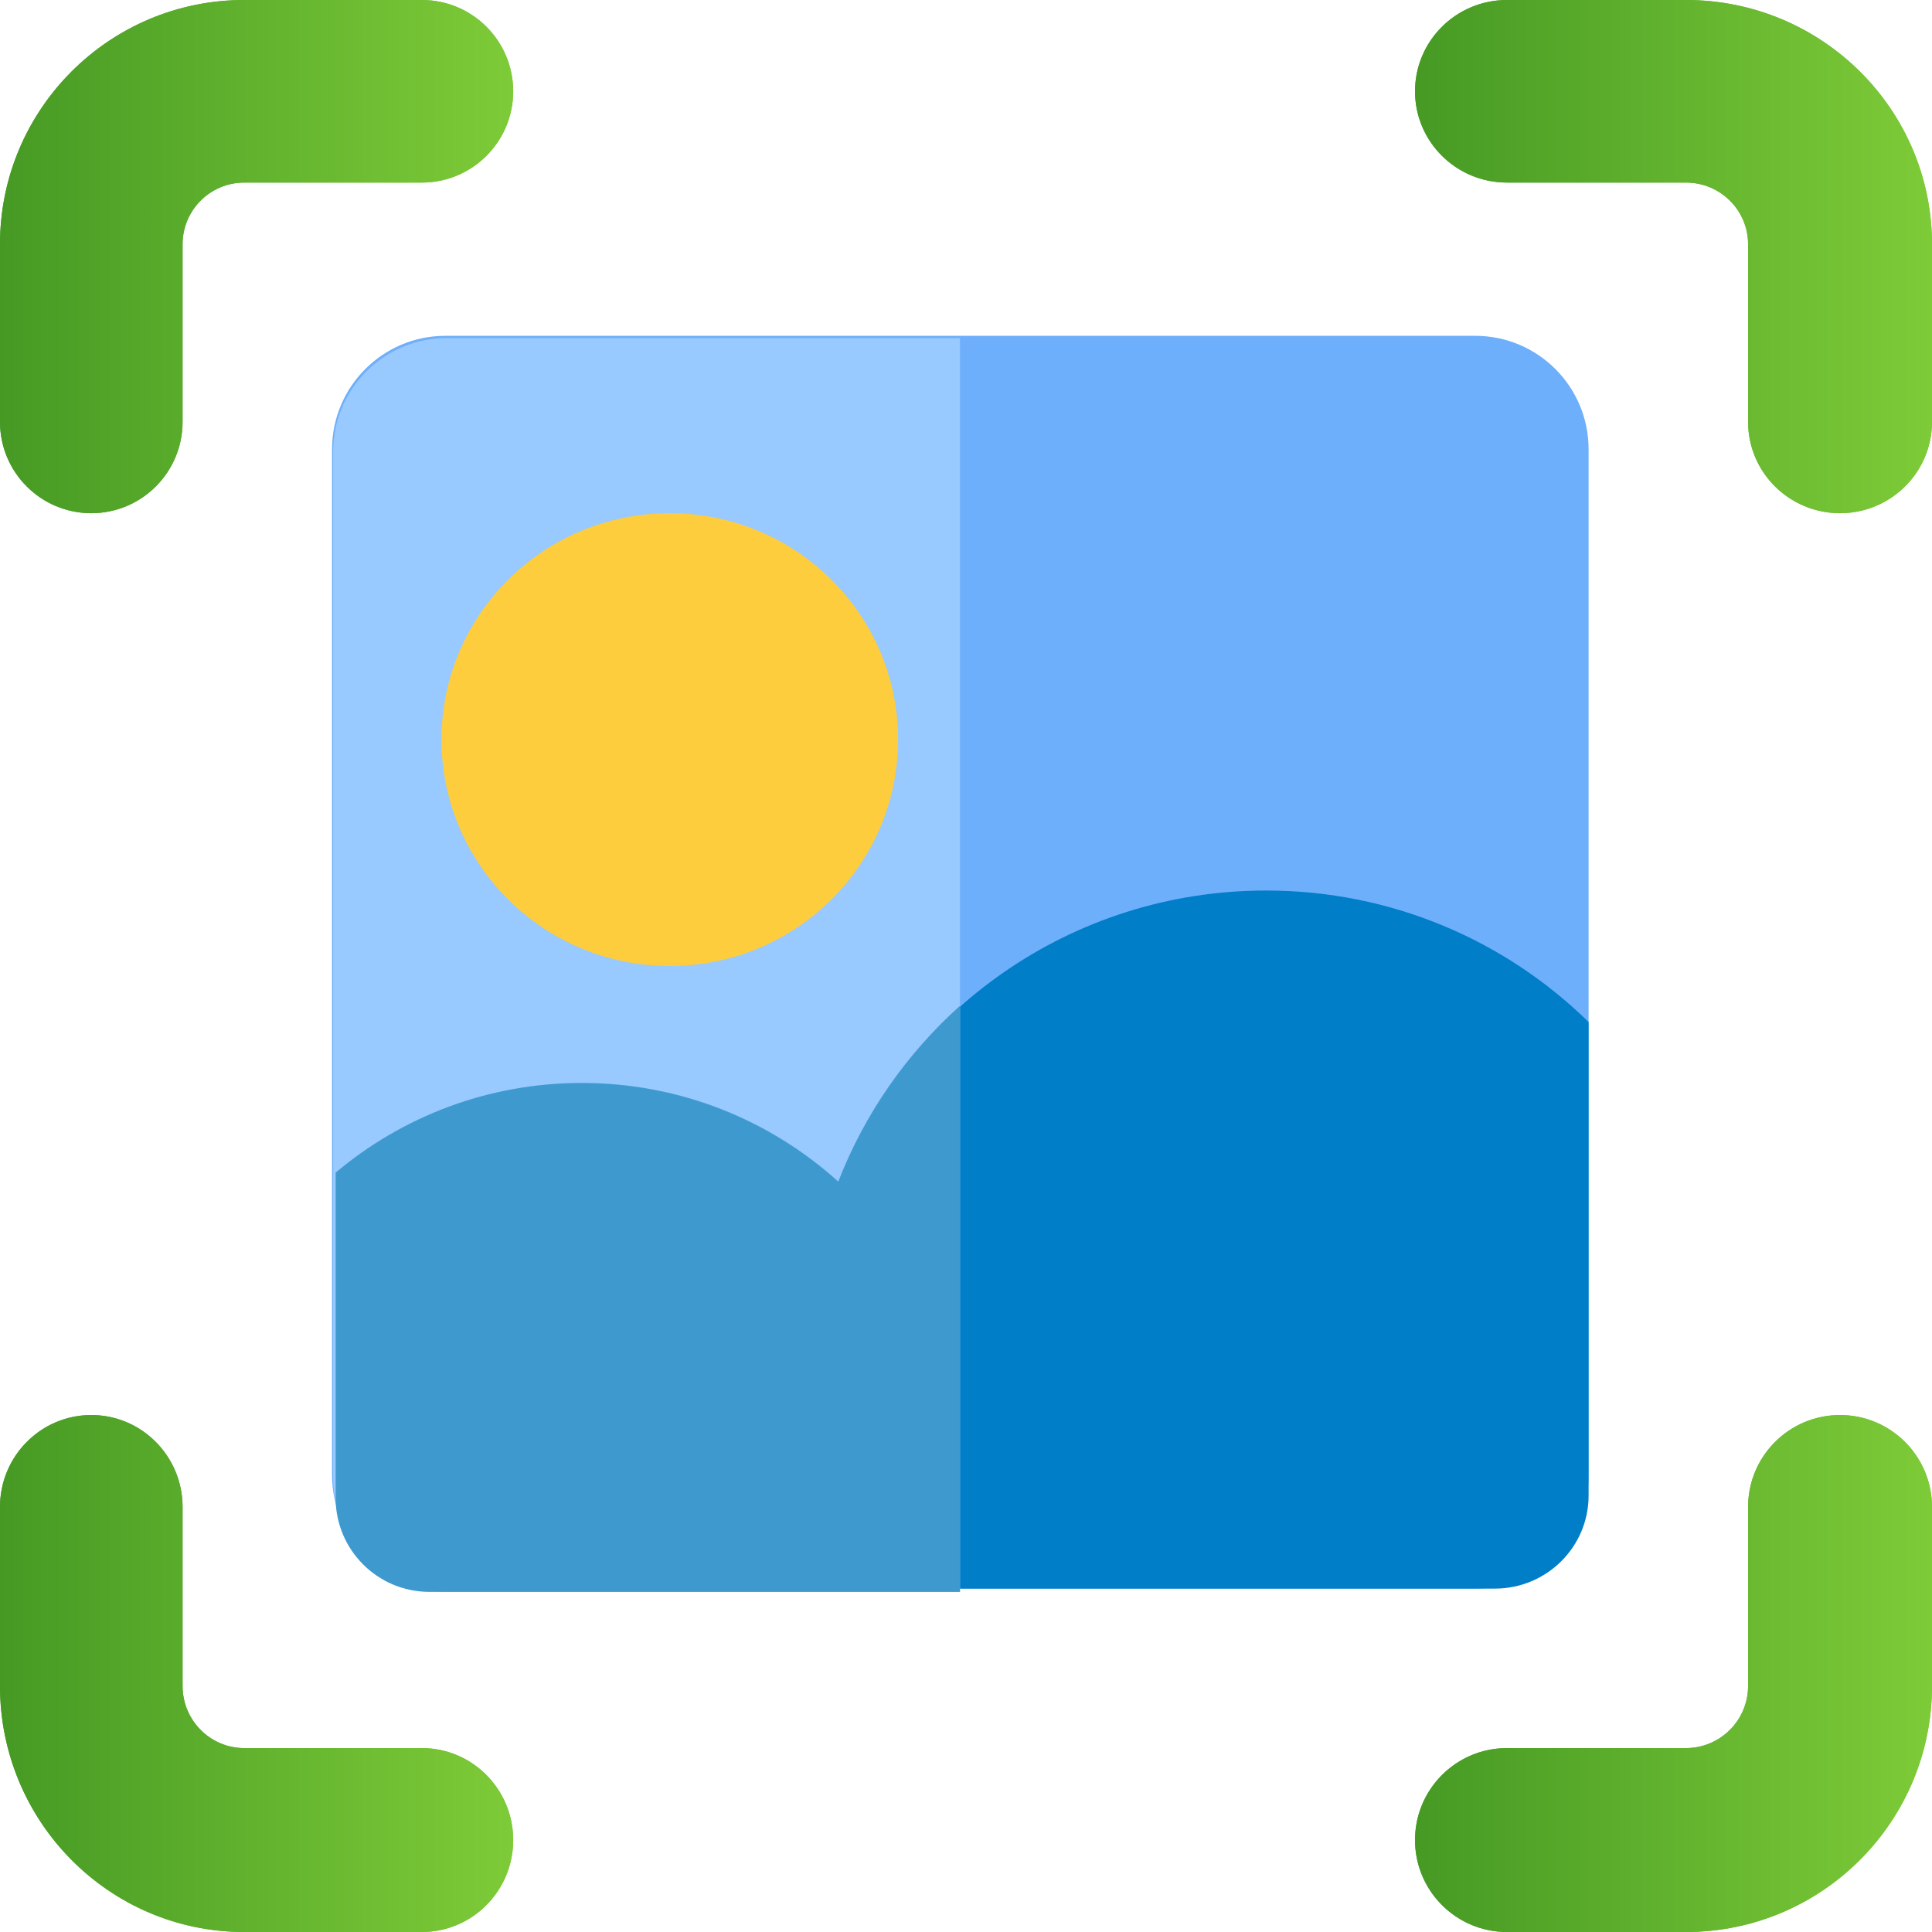
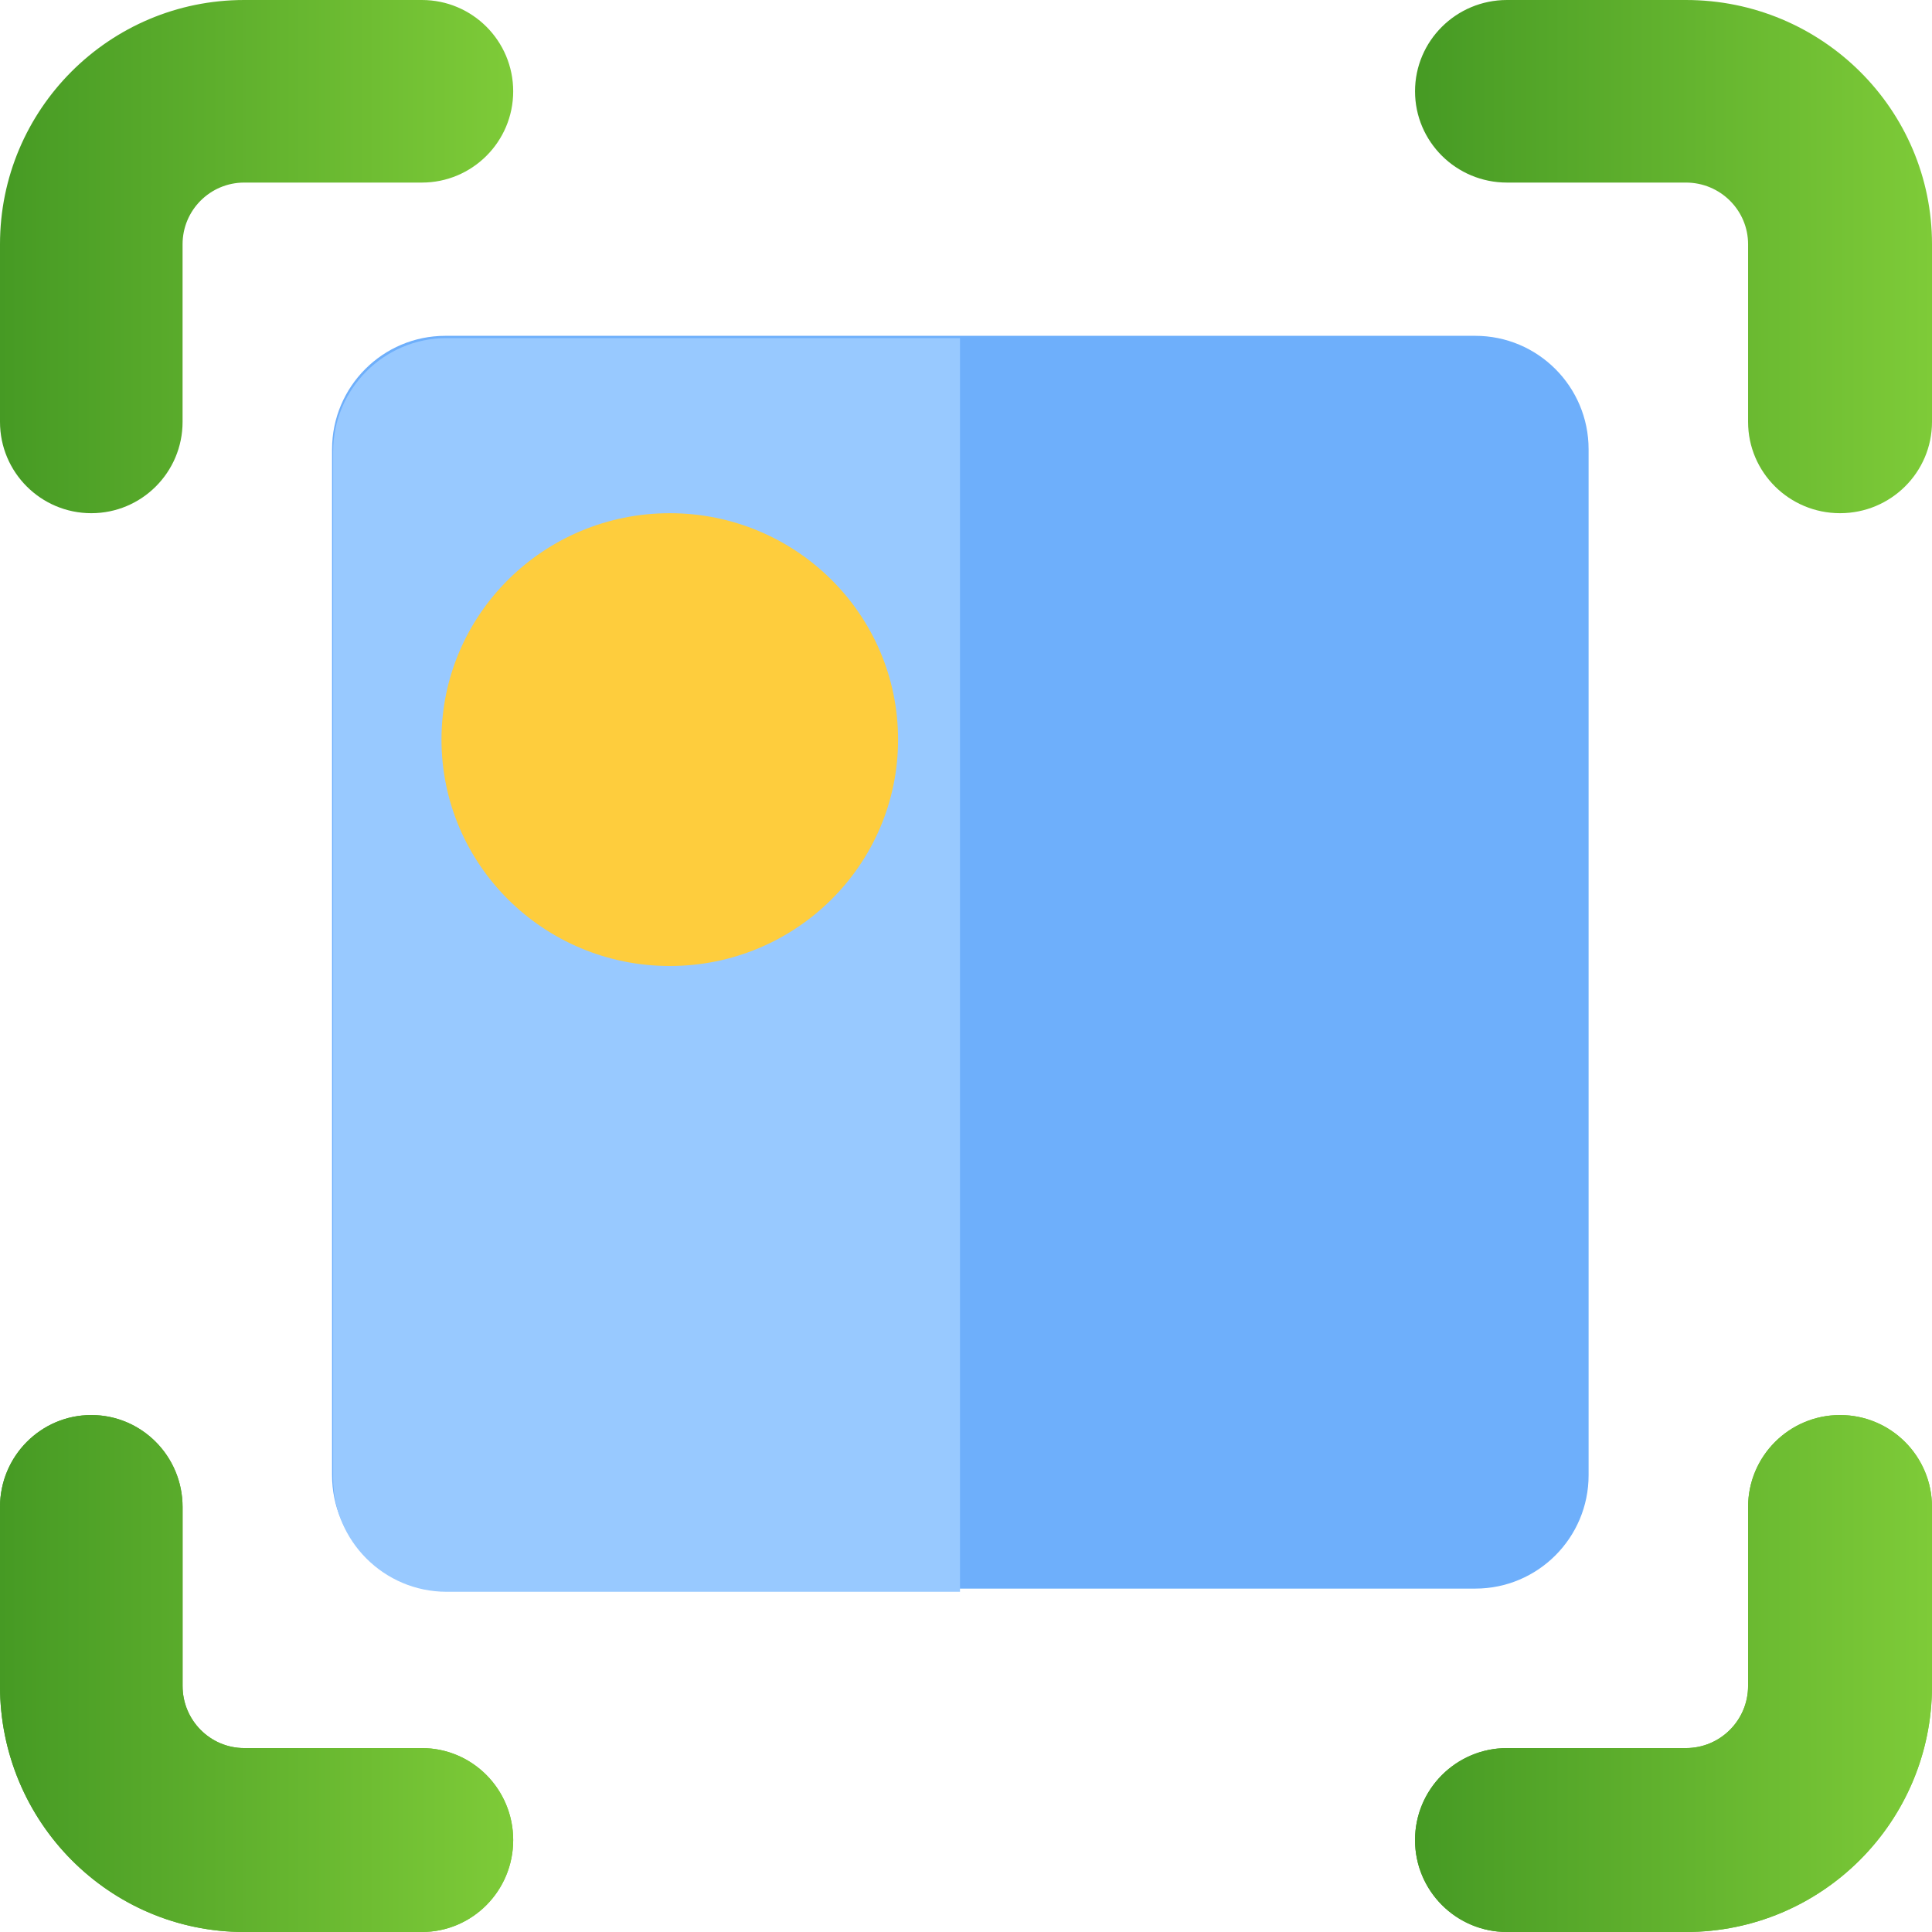
<svg xmlns="http://www.w3.org/2000/svg" width="62" height="62" viewBox="0 0 62 62" fill="none">
  <g clip-path="url(#clip0_147_18985)">
    <path d="M10.656 14.418C10.656 12.407 12.285 10.777 14.293 10.777H47.343C49.352 10.777 50.98 12.407 50.98 14.418V47.34C50.98 49.35 49.352 50.98 47.343 50.98H14.293C12.285 50.98 10.656 49.35 10.656 47.34V14.418Z" fill="#6EAFFB" />
-     <path fill-rule="evenodd" clip-rule="evenodd" d="M50.98 32.798V47.994C50.98 49.643 49.634 50.98 47.973 50.98H13.785C12.124 50.98 10.777 49.643 10.777 47.994V37.628C12.911 35.845 15.665 34.772 18.672 34.772C21.836 34.772 24.72 35.961 26.897 37.913C29.032 32.451 34.376 28.578 40.631 28.578C44.665 28.578 48.321 30.189 50.98 32.798Z" fill="#007EC7" />
    <path d="M28.82 23.734C28.82 27.747 25.54 31 21.494 31C17.448 31 14.168 27.747 14.168 23.734C14.168 19.722 17.448 16.469 21.494 16.469C25.54 16.469 28.82 19.722 28.82 23.734Z" fill="#FFC793" />
-     <path fill-rule="evenodd" clip-rule="evenodd" d="M7.838 5.859C6.745 5.859 5.859 6.745 5.859 7.838V13.539C5.859 15.157 4.547 16.469 2.93 16.469C1.312 16.469 0 15.157 0 13.539V7.838C0 3.509 3.509 0 7.838 0H13.539C15.157 0 16.469 1.312 16.469 2.93C16.469 4.547 15.157 5.859 13.539 5.859H7.838Z" fill="url(#paint0_linear_147_18985)" />
-     <path fill-rule="evenodd" clip-rule="evenodd" d="M54.104 5.859C55.205 5.859 56.098 6.745 56.098 7.838V13.539C56.098 15.157 57.419 16.469 59.049 16.469C60.679 16.469 62 15.157 62 13.539V7.838C62 3.509 58.465 0 54.104 0H48.361C46.731 0 45.41 1.312 45.41 2.93C45.41 4.547 46.731 5.859 48.361 5.859H54.104Z" fill="url(#paint1_linear_147_18985)" />
    <path fill-rule="evenodd" clip-rule="evenodd" d="M54.104 56.098C55.205 56.098 56.098 55.205 56.098 54.104V48.361C56.098 46.731 57.419 45.41 59.049 45.41C60.679 45.41 62 46.731 62 48.361V54.104C62 58.465 58.465 62 54.104 62H48.361C46.731 62 45.41 60.679 45.41 59.049C45.41 57.419 46.731 56.098 48.361 56.098H54.104Z" fill="url(#paint2_linear_147_18985)" />
    <path fill-rule="evenodd" clip-rule="evenodd" d="M30.807 10.85H14.334C12.322 10.85 10.691 12.481 10.691 14.493V47.438C10.691 49.45 12.322 51.082 14.334 51.082H30.807V10.85Z" fill="#98C9FF" />
    <path fill-rule="evenodd" clip-rule="evenodd" d="M7.838 56.098C6.745 56.098 5.859 55.205 5.859 54.104V48.361C5.859 46.731 4.547 45.41 2.93 45.41C1.312 45.41 6.44219e-07 46.731 5.02539e-07 48.361L0 54.104C-3.81445e-07 58.465 3.509 62 7.838 62H13.539C15.157 62 16.469 60.679 16.469 59.049C16.469 57.419 15.157 56.098 13.539 56.098H7.838Z" fill="url(#paint3_linear_147_18985)" />
    <path d="M28.82 23.734C28.82 27.747 25.54 31 21.494 31C17.448 31 14.168 27.747 14.168 23.734C14.168 19.722 17.448 16.469 21.494 16.469C25.54 16.469 28.82 19.722 28.82 23.734Z" fill="#FECD3D" />
    <path fill-rule="evenodd" clip-rule="evenodd" d="M7.838 5.859C6.745 5.859 5.859 6.745 5.859 7.838V13.539C5.859 15.157 4.547 16.469 2.93 16.469C1.312 16.469 0 15.157 0 13.539V7.838C0 3.509 3.509 0 7.838 0H13.539C15.157 0 16.469 1.312 16.469 2.93C16.469 4.547 15.157 5.859 13.539 5.859H7.838Z" fill="url(#paint4_linear_147_18985)" />
    <path fill-rule="evenodd" clip-rule="evenodd" d="M54.104 5.859C55.205 5.859 56.098 6.745 56.098 7.838V13.539C56.098 15.157 57.419 16.469 59.049 16.469C60.679 16.469 62 15.157 62 13.539V7.838C62 3.509 58.465 0 54.104 0H48.361C46.731 0 45.41 1.312 45.41 2.93C45.41 4.547 46.731 5.859 48.361 5.859H54.104Z" fill="url(#paint5_linear_147_18985)" />
    <path fill-rule="evenodd" clip-rule="evenodd" d="M54.104 56.098C55.205 56.098 56.098 55.205 56.098 54.104V48.361C56.098 46.731 57.419 45.41 59.049 45.41C60.679 45.41 62 46.731 62 48.361V54.104C62 58.465 58.465 62 54.104 62H48.361C46.731 62 45.41 60.679 45.41 59.049C45.41 57.419 46.731 56.098 48.361 56.098H54.104Z" fill="url(#paint6_linear_147_18985)" />
    <path fill-rule="evenodd" clip-rule="evenodd" d="M7.838 56.098C6.745 56.098 5.859 55.205 5.859 54.104V48.361C5.859 46.731 4.547 45.41 2.93 45.41C1.312 45.41 6.44219e-07 46.731 5.02539e-07 48.361L0 54.104C-3.81445e-07 58.465 3.509 62 7.838 62H13.539C15.157 62 16.469 60.679 16.469 59.049C16.469 57.419 15.157 56.098 13.539 56.098H7.838Z" fill="url(#paint7_linear_147_18985)" />
-     <path fill-rule="evenodd" clip-rule="evenodd" d="M30.807 32.277C29.097 33.811 27.747 35.739 26.901 37.919C24.723 35.951 21.837 34.753 18.671 34.753C15.662 34.753 12.906 35.835 10.771 37.631V48.075C10.771 49.738 12.118 51.085 13.78 51.085H30.807V32.277Z" fill="#3E9ACE" />
  </g>
  <defs>
    <linearGradient id="paint0_linear_147_18985" x1="0" y1="8.234" x2="16.469" y2="8.234" gradientUnits="userSpaceOnUse">
      <stop stop-color="#469A24" />
      <stop offset="1" stop-color="#7ECB38" />
    </linearGradient>
    <linearGradient id="paint1_linear_147_18985" x1="45.41" y1="8.234" x2="62" y2="8.234" gradientUnits="userSpaceOnUse">
      <stop stop-color="#469A24" />
      <stop offset="1" stop-color="#7ECB38" />
    </linearGradient>
    <linearGradient id="paint2_linear_147_18985" x1="45.41" y1="53.705" x2="62" y2="53.705" gradientUnits="userSpaceOnUse">
      <stop stop-color="#469A24" />
      <stop offset="1" stop-color="#7ECB38" />
    </linearGradient>
    <linearGradient id="paint3_linear_147_18985" x1="0" y1="53.705" x2="16.469" y2="53.705" gradientUnits="userSpaceOnUse">
      <stop stop-color="#469A24" />
      <stop offset="1" stop-color="#7ECB38" />
    </linearGradient>
    <linearGradient id="paint4_linear_147_18985" x1="0" y1="8.234" x2="16.469" y2="8.234" gradientUnits="userSpaceOnUse">
      <stop stop-color="#469A24" />
      <stop offset="1" stop-color="#7ECB38" />
    </linearGradient>
    <linearGradient id="paint5_linear_147_18985" x1="45.41" y1="8.234" x2="62" y2="8.234" gradientUnits="userSpaceOnUse">
      <stop stop-color="#469A24" />
      <stop offset="1" stop-color="#7ECB38" />
    </linearGradient>
    <linearGradient id="paint6_linear_147_18985" x1="45.41" y1="53.705" x2="62" y2="53.705" gradientUnits="userSpaceOnUse">
      <stop stop-color="#469A24" />
      <stop offset="1" stop-color="#7ECB38" />
    </linearGradient>
    <linearGradient id="paint7_linear_147_18985" x1="0" y1="53.705" x2="16.469" y2="53.705" gradientUnits="userSpaceOnUse">
      <stop stop-color="#469A24" />
      <stop offset="1" stop-color="#7ECB38" />
    </linearGradient>
    <clipPath id="clip0_147_18985">
      <rect width="62" height="62" fill="white" />
    </clipPath>
  </defs>
</svg>